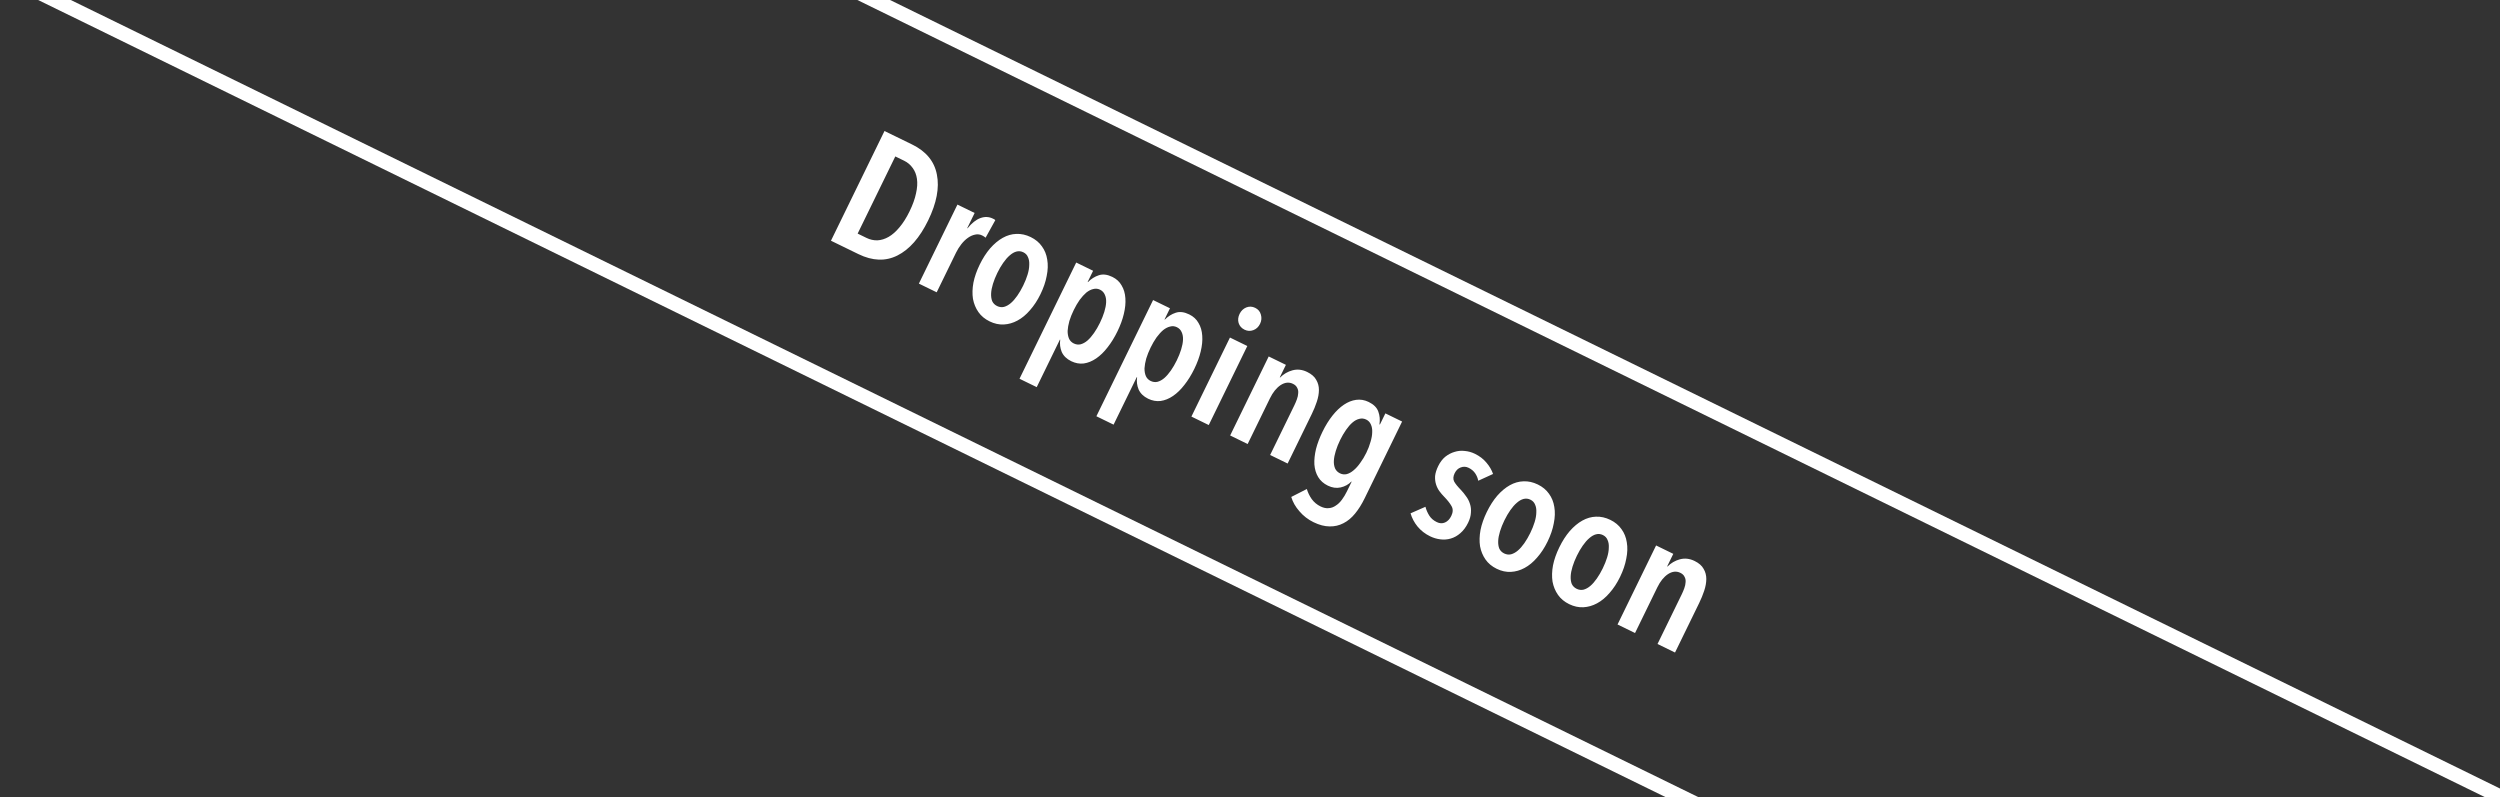
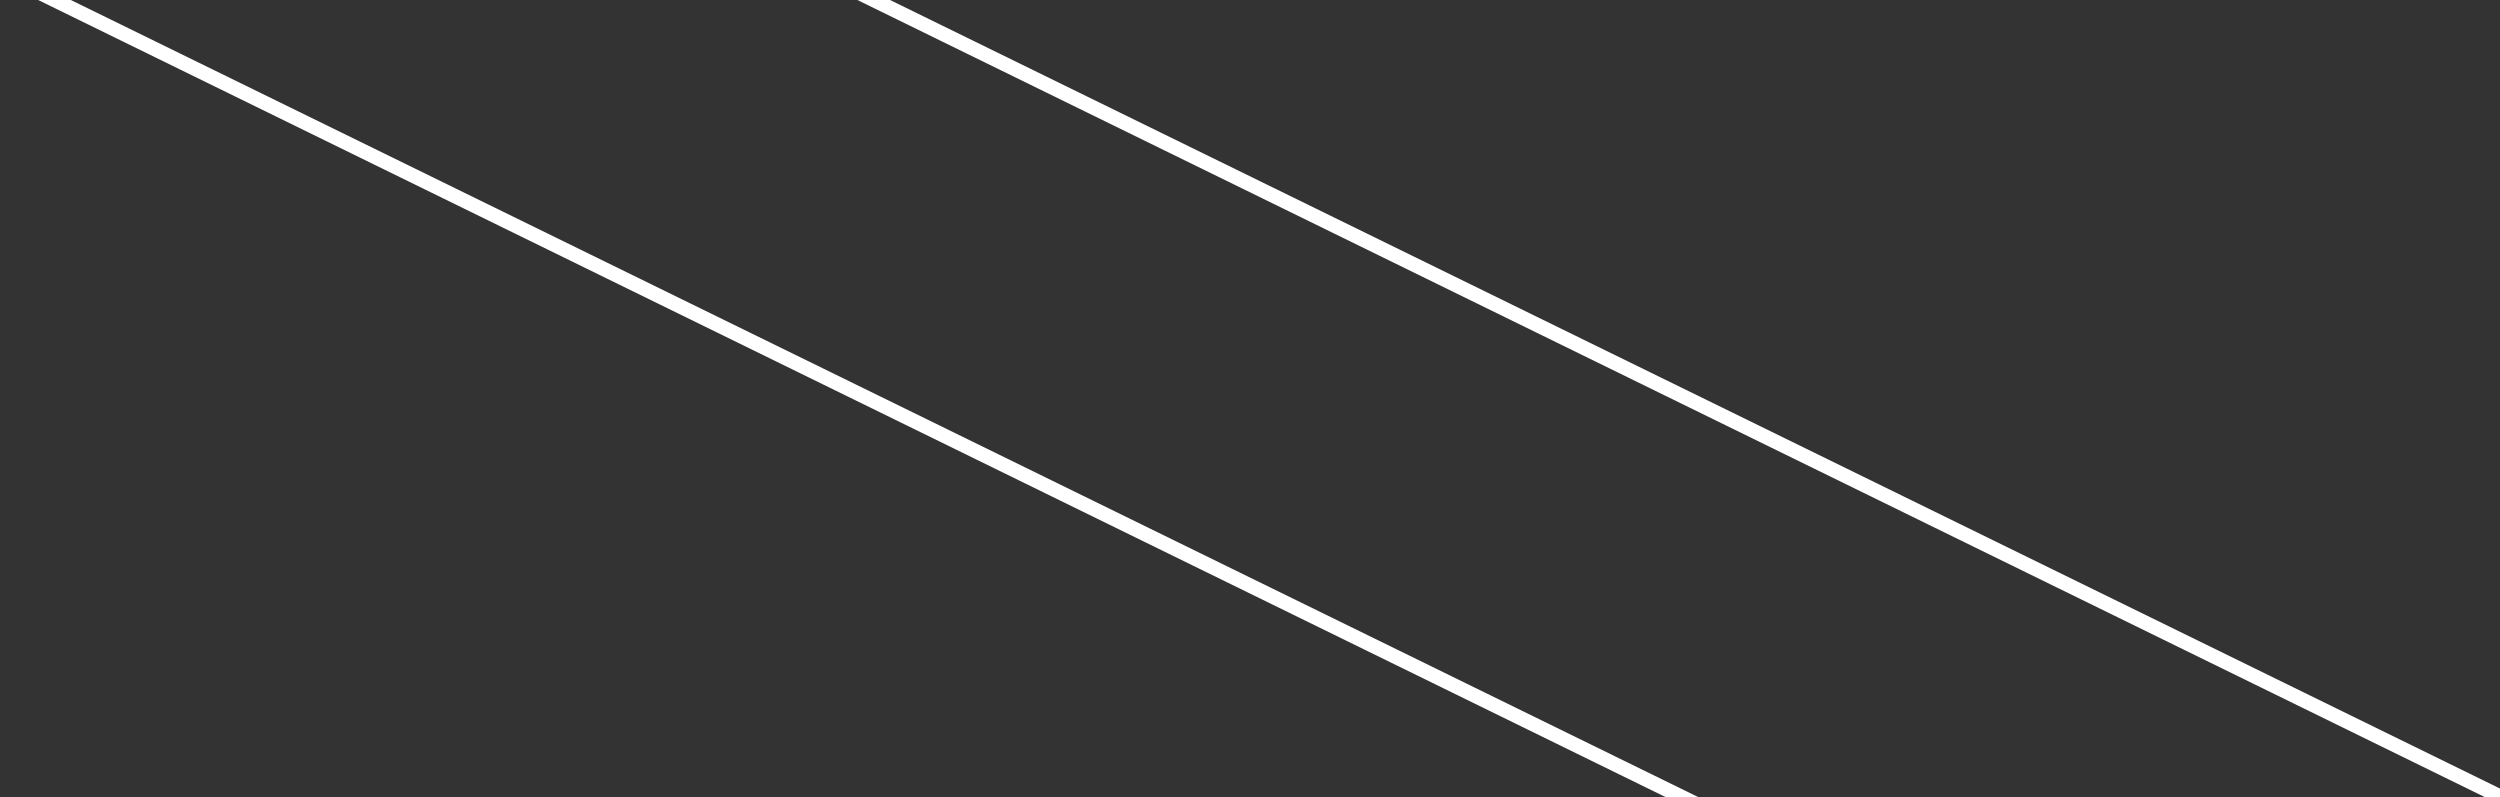
<svg xmlns="http://www.w3.org/2000/svg" width="348" height="111" viewBox="0 0 348 111" fill="none">
  <rect x="0" y="0" width="348" height="111" fill="#333333" stroke="none" />
  <g clip-path="url(#clip0_511_53)">
-     <path d="M129.2 30.682C128.021 33.098 126.595 34.725 124.921 35.564C123.269 36.396 121.458 36.332 119.488 35.37L115.67 33.508L123.121 18.236L126.961 20.11C128.916 21.064 130.068 22.462 130.415 24.305C130.783 26.14 130.378 28.266 129.2 30.682ZM126.611 29.419C127.053 28.513 127.353 27.68 127.51 26.92C127.682 26.167 127.725 25.494 127.641 24.901C127.556 24.308 127.358 23.802 127.046 23.383C126.741 22.949 126.345 22.613 125.856 22.374L124.626 21.775L119.385 32.516L120.615 33.116C121.104 33.355 121.609 33.468 122.132 33.456C122.661 33.429 123.185 33.266 123.705 32.968C124.224 32.669 124.724 32.228 125.205 31.644C125.708 31.052 126.176 30.311 126.611 29.419ZM134.681 31.781C135.268 31.052 135.864 30.578 136.47 30.357C137.076 30.137 137.653 30.16 138.199 30.426C138.271 30.461 138.328 30.489 138.372 30.51C138.429 30.538 138.487 30.584 138.545 30.648L137.195 33.087C137.057 32.967 136.895 32.861 136.708 32.77C136.392 32.616 136.063 32.579 135.72 32.661C135.384 32.729 135.053 32.879 134.726 33.111C134.399 33.343 134.094 33.64 133.812 34C133.529 34.361 133.286 34.75 133.082 35.167L130.388 40.688L127.908 39.478L133.275 28.478L135.669 29.646L134.638 31.76L134.681 31.781ZM144.834 40.953C144.413 41.816 143.926 42.558 143.374 43.179C142.836 43.807 142.254 44.288 141.628 44.623C141.023 44.951 140.391 45.133 139.733 45.168C139.075 45.203 138.415 45.059 137.754 44.736C137.092 44.413 136.573 43.982 136.196 43.442C135.818 42.902 135.566 42.289 135.437 41.603C135.33 40.91 135.352 40.155 135.501 39.338C135.665 38.527 135.957 37.691 136.378 36.828C136.806 35.951 137.289 35.199 137.827 34.571C138.386 33.936 138.972 33.447 139.584 33.105C140.196 32.762 140.827 32.581 141.478 32.56C142.151 32.532 142.817 32.679 143.479 33.002C144.14 33.325 144.66 33.756 145.037 34.297C145.421 34.822 145.667 35.432 145.774 36.125C145.895 36.825 145.871 37.587 145.7 38.412C145.55 39.229 145.262 40.076 144.834 40.953ZM142.428 39.753C142.688 39.221 142.89 38.715 143.036 38.234C143.189 37.739 143.267 37.287 143.27 36.879C143.294 36.464 143.237 36.107 143.098 35.807C142.981 35.501 142.764 35.27 142.448 35.116C142.131 34.962 141.809 34.929 141.481 35.018C141.174 35.1 140.864 35.278 140.552 35.553C140.247 35.814 139.946 36.157 139.65 36.582C139.36 36.992 139.086 37.464 138.826 37.996C138.574 38.513 138.371 39.02 138.218 39.515C138.066 40.01 137.981 40.458 137.963 40.859C137.946 41.26 137.995 41.614 138.113 41.92C138.252 42.22 138.479 42.446 138.796 42.601C139.112 42.755 139.431 42.795 139.752 42.72C140.081 42.631 140.397 42.456 140.702 42.196C141.008 41.935 141.308 41.592 141.605 41.167C141.901 40.742 142.176 40.271 142.428 39.753ZM155.548 46.128C155.134 46.976 154.673 47.721 154.164 48.363C153.676 48.998 153.152 49.507 152.59 49.892C152.029 50.276 151.451 50.511 150.858 50.596C150.272 50.666 149.691 50.56 149.116 50.28C148.484 49.971 148.043 49.542 147.794 48.994C147.567 48.438 147.497 47.87 147.584 47.289L147.541 47.268L144.311 53.89L141.916 52.722L149.809 36.545L152.16 37.692L151.403 39.245L151.446 39.266C151.899 38.811 152.401 38.495 152.95 38.318C153.506 38.126 154.137 38.202 154.841 38.546C155.416 38.827 155.846 39.223 156.13 39.736C156.436 40.241 156.609 40.833 156.652 41.512C156.701 42.177 156.63 42.908 156.437 43.704C156.251 44.486 155.955 45.294 155.548 46.128ZM153.111 44.938C153.363 44.421 153.566 43.914 153.719 43.419C153.871 42.924 153.956 42.476 153.974 42.075C153.991 41.674 153.931 41.324 153.792 41.025C153.66 40.711 153.436 40.477 153.12 40.323C152.818 40.176 152.503 40.147 152.174 40.236C151.853 40.31 151.533 40.474 151.213 40.728C150.908 40.989 150.6 41.328 150.289 41.746C149.993 42.171 149.718 42.642 149.466 43.16C149.213 43.678 149.01 44.184 148.858 44.679C148.72 45.182 148.638 45.64 148.614 46.056C148.61 46.464 148.675 46.824 148.807 47.138C148.945 47.437 149.166 47.66 149.468 47.808C149.784 47.962 150.103 48.002 150.424 47.927C150.753 47.838 151.069 47.663 151.375 47.403C151.687 47.128 151.991 46.778 152.287 46.353C152.584 45.928 152.858 45.456 153.111 44.938ZM166.249 51.349C165.835 52.197 165.373 52.942 164.864 53.584C164.377 54.218 163.852 54.728 163.291 55.113C162.729 55.497 162.152 55.732 161.559 55.816C160.973 55.886 160.392 55.781 159.817 55.501C159.184 55.192 158.743 54.763 158.495 54.215C158.268 53.659 158.198 53.091 158.285 52.51L158.242 52.489L155.011 59.111L152.617 57.943L160.51 41.766L162.861 42.913L162.103 44.466L162.146 44.487C162.6 44.032 163.101 43.715 163.65 43.538C164.207 43.347 164.837 43.423 165.542 43.767C166.117 44.047 166.547 44.444 166.831 44.956C167.136 45.461 167.31 46.054 167.352 46.733C167.402 47.398 167.33 48.129 167.138 48.925C166.952 49.707 166.656 50.514 166.249 51.349ZM163.811 50.159C164.064 49.642 164.267 49.135 164.419 48.64C164.572 48.145 164.657 47.697 164.674 47.296C164.692 46.895 164.631 46.545 164.493 46.246C164.361 45.932 164.137 45.698 163.82 45.544C163.518 45.397 163.203 45.367 162.875 45.456C162.554 45.531 162.233 45.695 161.914 45.949C161.608 46.209 161.3 46.549 160.99 46.967C160.693 47.392 160.419 47.863 160.166 48.381C159.914 48.898 159.711 49.405 159.558 49.9C159.42 50.402 159.339 50.861 159.314 51.276C159.311 51.684 159.375 52.045 159.507 52.359C159.646 52.658 159.866 52.881 160.168 53.029C160.485 53.183 160.804 53.223 161.125 53.148C161.453 53.059 161.77 52.884 162.075 52.623C162.387 52.349 162.692 51.998 162.988 51.574C163.284 51.148 163.559 50.677 163.811 50.159ZM175.399 45.078C175.189 45.509 174.877 45.802 174.463 45.956C174.05 46.111 173.642 46.09 173.239 45.893C172.822 45.69 172.547 45.378 172.414 44.957C172.296 44.543 172.342 44.12 172.552 43.689C172.756 43.272 173.06 42.975 173.467 42.8C173.887 42.631 174.306 42.648 174.723 42.852C175.14 43.055 175.404 43.371 175.516 43.8C175.642 44.235 175.603 44.661 175.399 45.078ZM165.843 57.987L171.21 46.986L173.626 48.165L168.259 59.166L165.843 57.987ZM178.998 50.786L178.145 52.533L178.189 52.554C178.678 52.063 179.25 51.728 179.907 51.55C180.585 51.364 181.269 51.44 181.959 51.777C182.563 52.072 182.982 52.436 183.215 52.87C183.47 53.297 183.596 53.768 183.594 54.283C183.592 54.799 183.493 55.347 183.298 55.928C183.111 56.496 182.88 57.059 182.606 57.62L179.239 64.523L176.802 63.334L180.169 56.431C180.302 56.158 180.421 55.878 180.526 55.59C180.637 55.289 180.699 54.998 180.711 54.719C180.737 54.447 180.688 54.201 180.564 53.98C180.461 53.752 180.266 53.568 179.979 53.428C179.432 53.161 178.861 53.22 178.263 53.605C177.68 53.997 177.185 54.61 176.778 55.444L173.674 61.807L171.237 60.618L176.604 49.618L178.998 50.786ZM189.953 69.376C189.553 70.196 189.112 70.898 188.632 71.482C188.144 72.081 187.604 72.53 187.013 72.829C186.415 73.142 185.773 73.292 185.085 73.277C184.391 73.276 183.642 73.08 182.836 72.687C182.074 72.315 181.422 71.81 180.879 71.171C180.329 70.547 179.95 69.881 179.743 69.175L181.911 68.07C182.059 68.569 182.286 69.036 182.59 69.469C182.91 69.91 183.321 70.253 183.824 70.498C184.227 70.695 184.607 70.773 184.964 70.734C185.315 70.709 185.639 70.592 185.937 70.381C186.243 70.192 186.527 69.921 186.788 69.568C187.043 69.229 187.278 68.837 187.496 68.391L188.148 67.054L188.105 67.033C187.709 67.444 187.21 67.718 186.611 67.852C186.032 67.98 185.441 67.896 184.837 67.601C184.247 67.314 183.8 66.917 183.495 66.412C183.189 65.907 183.012 65.322 182.962 64.657C182.927 63.999 183.003 63.279 183.188 62.497C183.388 61.722 183.692 60.918 184.098 60.084C184.512 59.236 184.974 58.49 185.483 57.849C185.992 57.207 186.524 56.701 187.078 56.331C187.633 55.96 188.196 55.736 188.767 55.659C189.361 55.575 189.945 55.673 190.52 55.953C191.225 56.297 191.673 56.747 191.864 57.304C192.063 57.846 192.115 58.432 192.021 59.062L192.085 59.094L192.843 57.541L195.173 58.678L189.953 69.376ZM190.192 63.03C190.444 62.513 190.64 62.003 190.778 61.5C190.93 61.005 191.008 60.553 191.012 60.146C191.029 59.745 190.968 59.395 190.83 59.096C190.698 58.782 190.481 58.551 190.179 58.404C189.862 58.25 189.54 58.217 189.212 58.306C188.891 58.381 188.577 58.548 188.272 58.809C187.967 59.07 187.666 59.413 187.37 59.838C187.073 60.263 186.799 60.734 186.546 61.252C186.294 61.769 186.091 62.276 185.939 62.771C185.786 63.266 185.697 63.721 185.673 64.137C185.655 64.538 185.712 64.895 185.844 65.209C185.983 65.508 186.211 65.734 186.527 65.889C186.829 66.036 187.141 66.072 187.462 65.998C187.79 65.909 188.107 65.734 188.412 65.473C188.739 65.205 189.05 64.859 189.347 64.434C189.657 64.016 189.939 63.548 190.192 63.03ZM205.771 66.92C205.703 66.548 205.56 66.203 205.343 65.883C205.125 65.563 204.822 65.308 204.433 65.119C204.074 64.943 203.709 64.925 203.338 65.065C202.974 65.19 202.691 65.461 202.487 65.878C202.277 66.31 202.252 66.689 202.413 67.017C202.58 67.33 202.895 67.724 203.358 68.199C203.618 68.468 203.857 68.763 204.075 69.083C204.314 69.395 204.493 69.741 204.611 70.119C204.743 70.504 204.79 70.918 204.752 71.362C204.735 71.799 204.603 72.269 204.358 72.772C204.063 73.376 203.703 73.859 203.277 74.221C202.873 74.576 202.431 74.823 201.953 74.964C201.475 75.105 200.985 75.142 200.484 75.075C199.997 75.015 199.523 74.873 199.063 74.649C198.373 74.312 197.792 73.86 197.321 73.292C196.865 72.731 196.541 72.119 196.348 71.455L198.422 70.544C198.533 70.972 198.709 71.378 198.949 71.762C199.189 72.147 199.539 72.451 199.999 72.675C200.402 72.872 200.785 72.889 201.148 72.728C201.511 72.568 201.802 72.264 202.019 71.818C202.272 71.301 202.282 70.843 202.049 70.444C201.83 70.053 201.49 69.62 201.027 69.145C200.789 68.904 200.568 68.645 200.365 68.368C200.162 68.091 200.005 67.774 199.894 67.417C199.783 67.06 199.74 66.674 199.765 66.259C199.811 65.836 199.956 65.373 200.202 64.87C200.462 64.338 200.787 63.909 201.177 63.583C201.582 63.264 202.013 63.038 202.469 62.905C202.933 62.758 203.408 62.714 203.895 62.773C204.39 62.819 204.86 62.95 205.305 63.167C205.967 63.49 206.504 63.904 206.917 64.407C207.337 64.897 207.642 65.42 207.834 65.976L205.771 66.92ZM215.419 75.392C214.998 76.255 214.512 76.997 213.96 77.618C213.422 78.245 212.84 78.727 212.213 79.062C211.608 79.39 210.977 79.571 210.319 79.606C209.661 79.641 209.001 79.498 208.34 79.175C207.678 78.852 207.159 78.421 206.782 77.881C206.404 77.34 206.151 76.727 206.023 76.042C205.916 75.349 205.937 74.594 206.087 73.776C206.251 72.966 206.543 72.13 206.964 71.267C207.392 70.39 207.875 69.637 208.413 69.009C208.972 68.374 209.557 67.886 210.169 67.543C210.781 67.201 211.413 67.02 212.064 66.999C212.736 66.971 213.403 67.118 214.065 67.441C214.726 67.764 215.246 68.195 215.623 68.735C216.007 69.261 216.253 69.871 216.36 70.564C216.481 71.264 216.456 72.026 216.286 72.851C216.136 73.668 215.847 74.515 215.419 75.392ZM213.014 74.192C213.274 73.66 213.476 73.153 213.622 72.673C213.774 72.177 213.852 71.726 213.856 71.318C213.88 70.903 213.823 70.545 213.684 70.246C213.567 69.94 213.35 69.709 213.033 69.555C212.717 69.4 212.395 69.368 212.066 69.457C211.759 69.539 211.45 69.717 211.138 69.992C210.833 70.252 210.532 70.595 210.235 71.02C209.946 71.431 209.672 71.902 209.412 72.434C209.159 72.952 208.957 73.459 208.804 73.954C208.652 74.449 208.566 74.897 208.549 75.298C208.531 75.699 208.581 76.053 208.699 76.359C208.838 76.658 209.065 76.885 209.382 77.04C209.698 77.194 210.017 77.234 210.338 77.159C210.666 77.07 210.983 76.895 211.288 76.635C211.593 76.374 211.894 76.031 212.191 75.606C212.487 75.181 212.762 74.71 213.014 74.192ZM225.509 80.315C225.088 81.178 224.602 81.919 224.049 82.54C223.512 83.168 222.93 83.65 222.303 83.985C221.698 84.313 221.067 84.494 220.409 84.529C219.751 84.564 219.091 84.42 218.429 84.098C217.768 83.775 217.249 83.344 216.871 82.803C216.494 82.263 216.241 81.65 216.113 80.965C216.006 80.271 216.027 79.516 216.177 78.699C216.34 77.889 216.633 77.052 217.054 76.19C217.482 75.312 217.965 74.56 218.502 73.932C219.061 73.297 219.647 72.808 220.259 72.466C220.871 72.124 221.503 71.942 222.154 71.922C222.826 71.894 223.493 72.041 224.154 72.364C224.816 72.686 225.335 73.118 225.713 73.658C226.097 74.184 226.343 74.793 226.45 75.486C226.571 76.186 226.546 76.949 226.375 77.773C226.226 78.591 225.937 79.438 225.509 80.315ZM223.104 79.115C223.363 78.583 223.566 78.076 223.712 77.595C223.864 77.1 223.942 76.649 223.945 76.241C223.97 75.825 223.913 75.468 223.774 75.169C223.656 74.862 223.439 74.632 223.123 74.478C222.807 74.323 222.484 74.291 222.156 74.38C221.849 74.461 221.54 74.64 221.227 74.915C220.922 75.175 220.622 75.518 220.325 75.943C220.036 76.354 219.761 76.825 219.502 77.357C219.249 77.875 219.046 78.381 218.894 78.877C218.741 79.372 218.656 79.82 218.639 80.221C218.621 80.622 218.671 80.975 218.788 81.282C218.927 81.581 219.155 81.808 219.471 81.962C219.788 82.117 220.106 82.156 220.428 82.082C220.756 81.993 221.073 81.818 221.378 81.557C221.683 81.297 221.984 80.954 222.28 80.529C222.577 80.104 222.851 79.632 223.104 79.115ZM232.922 77.095L232.07 78.843L232.113 78.864C232.602 78.372 233.174 78.037 233.831 77.859C234.509 77.674 235.193 77.75 235.883 78.086C236.487 78.381 236.906 78.745 237.139 79.18C237.394 79.606 237.52 80.078 237.518 80.593C237.516 81.108 237.417 81.656 237.223 82.238C237.035 82.805 236.804 83.369 236.531 83.93L233.163 90.832L230.726 89.643L234.093 82.741C234.227 82.468 234.345 82.187 234.45 81.9C234.562 81.598 234.623 81.308 234.635 81.029C234.661 80.757 234.612 80.51 234.488 80.29C234.386 80.062 234.191 79.877 233.903 79.737C233.357 79.471 232.785 79.53 232.187 79.915C231.604 80.307 231.109 80.92 230.703 81.754L227.598 88.117L225.161 86.928L230.528 75.927L232.922 77.095Z" fill="white" />
-   </g>
+     </g>
  <rect x="23.868" y="-47.878" width="368.341" height="50.159" transform="rotate(26.095 23.868 -47.878)" stroke="white" stroke-width="2" />
  <defs>
    <clipPath id="clip0_511_53">
-       <rect x="23.41" y="-49.216" width="370.341" height="52.159" transform="rotate(26.095 23.41 -49.216)" fill="white" />
-     </clipPath>
+       </clipPath>
  </defs>
</svg>